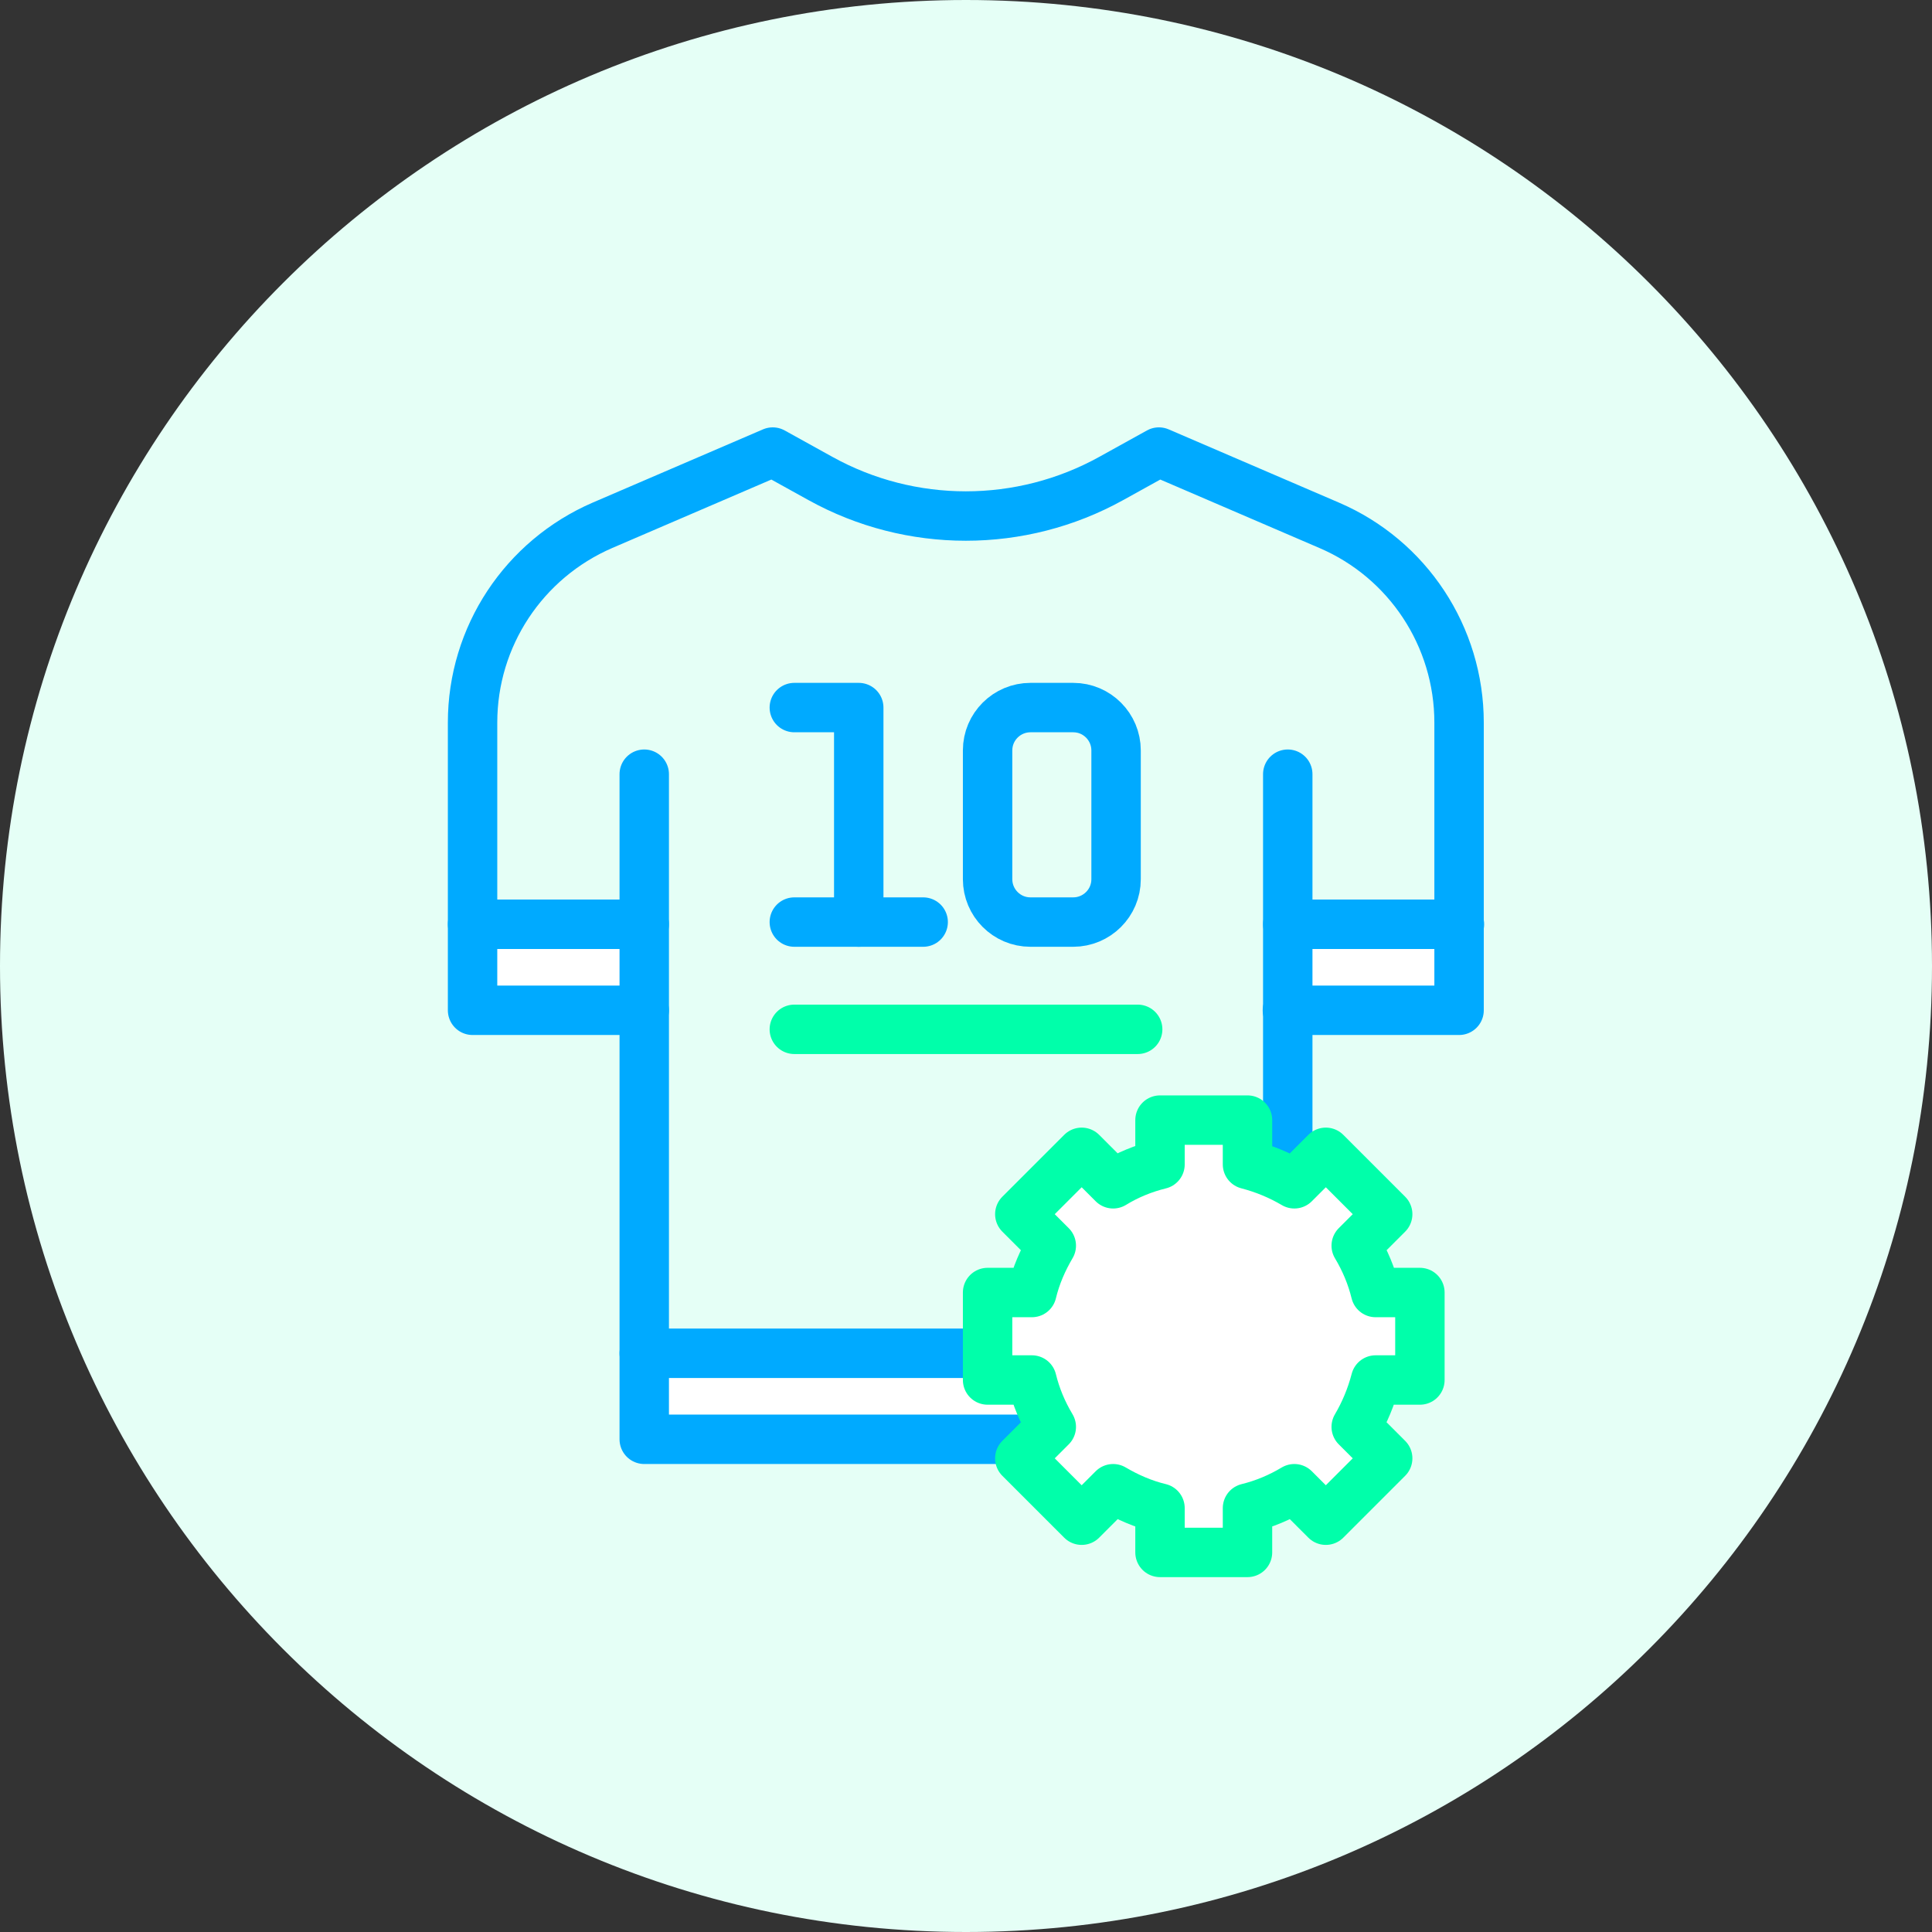
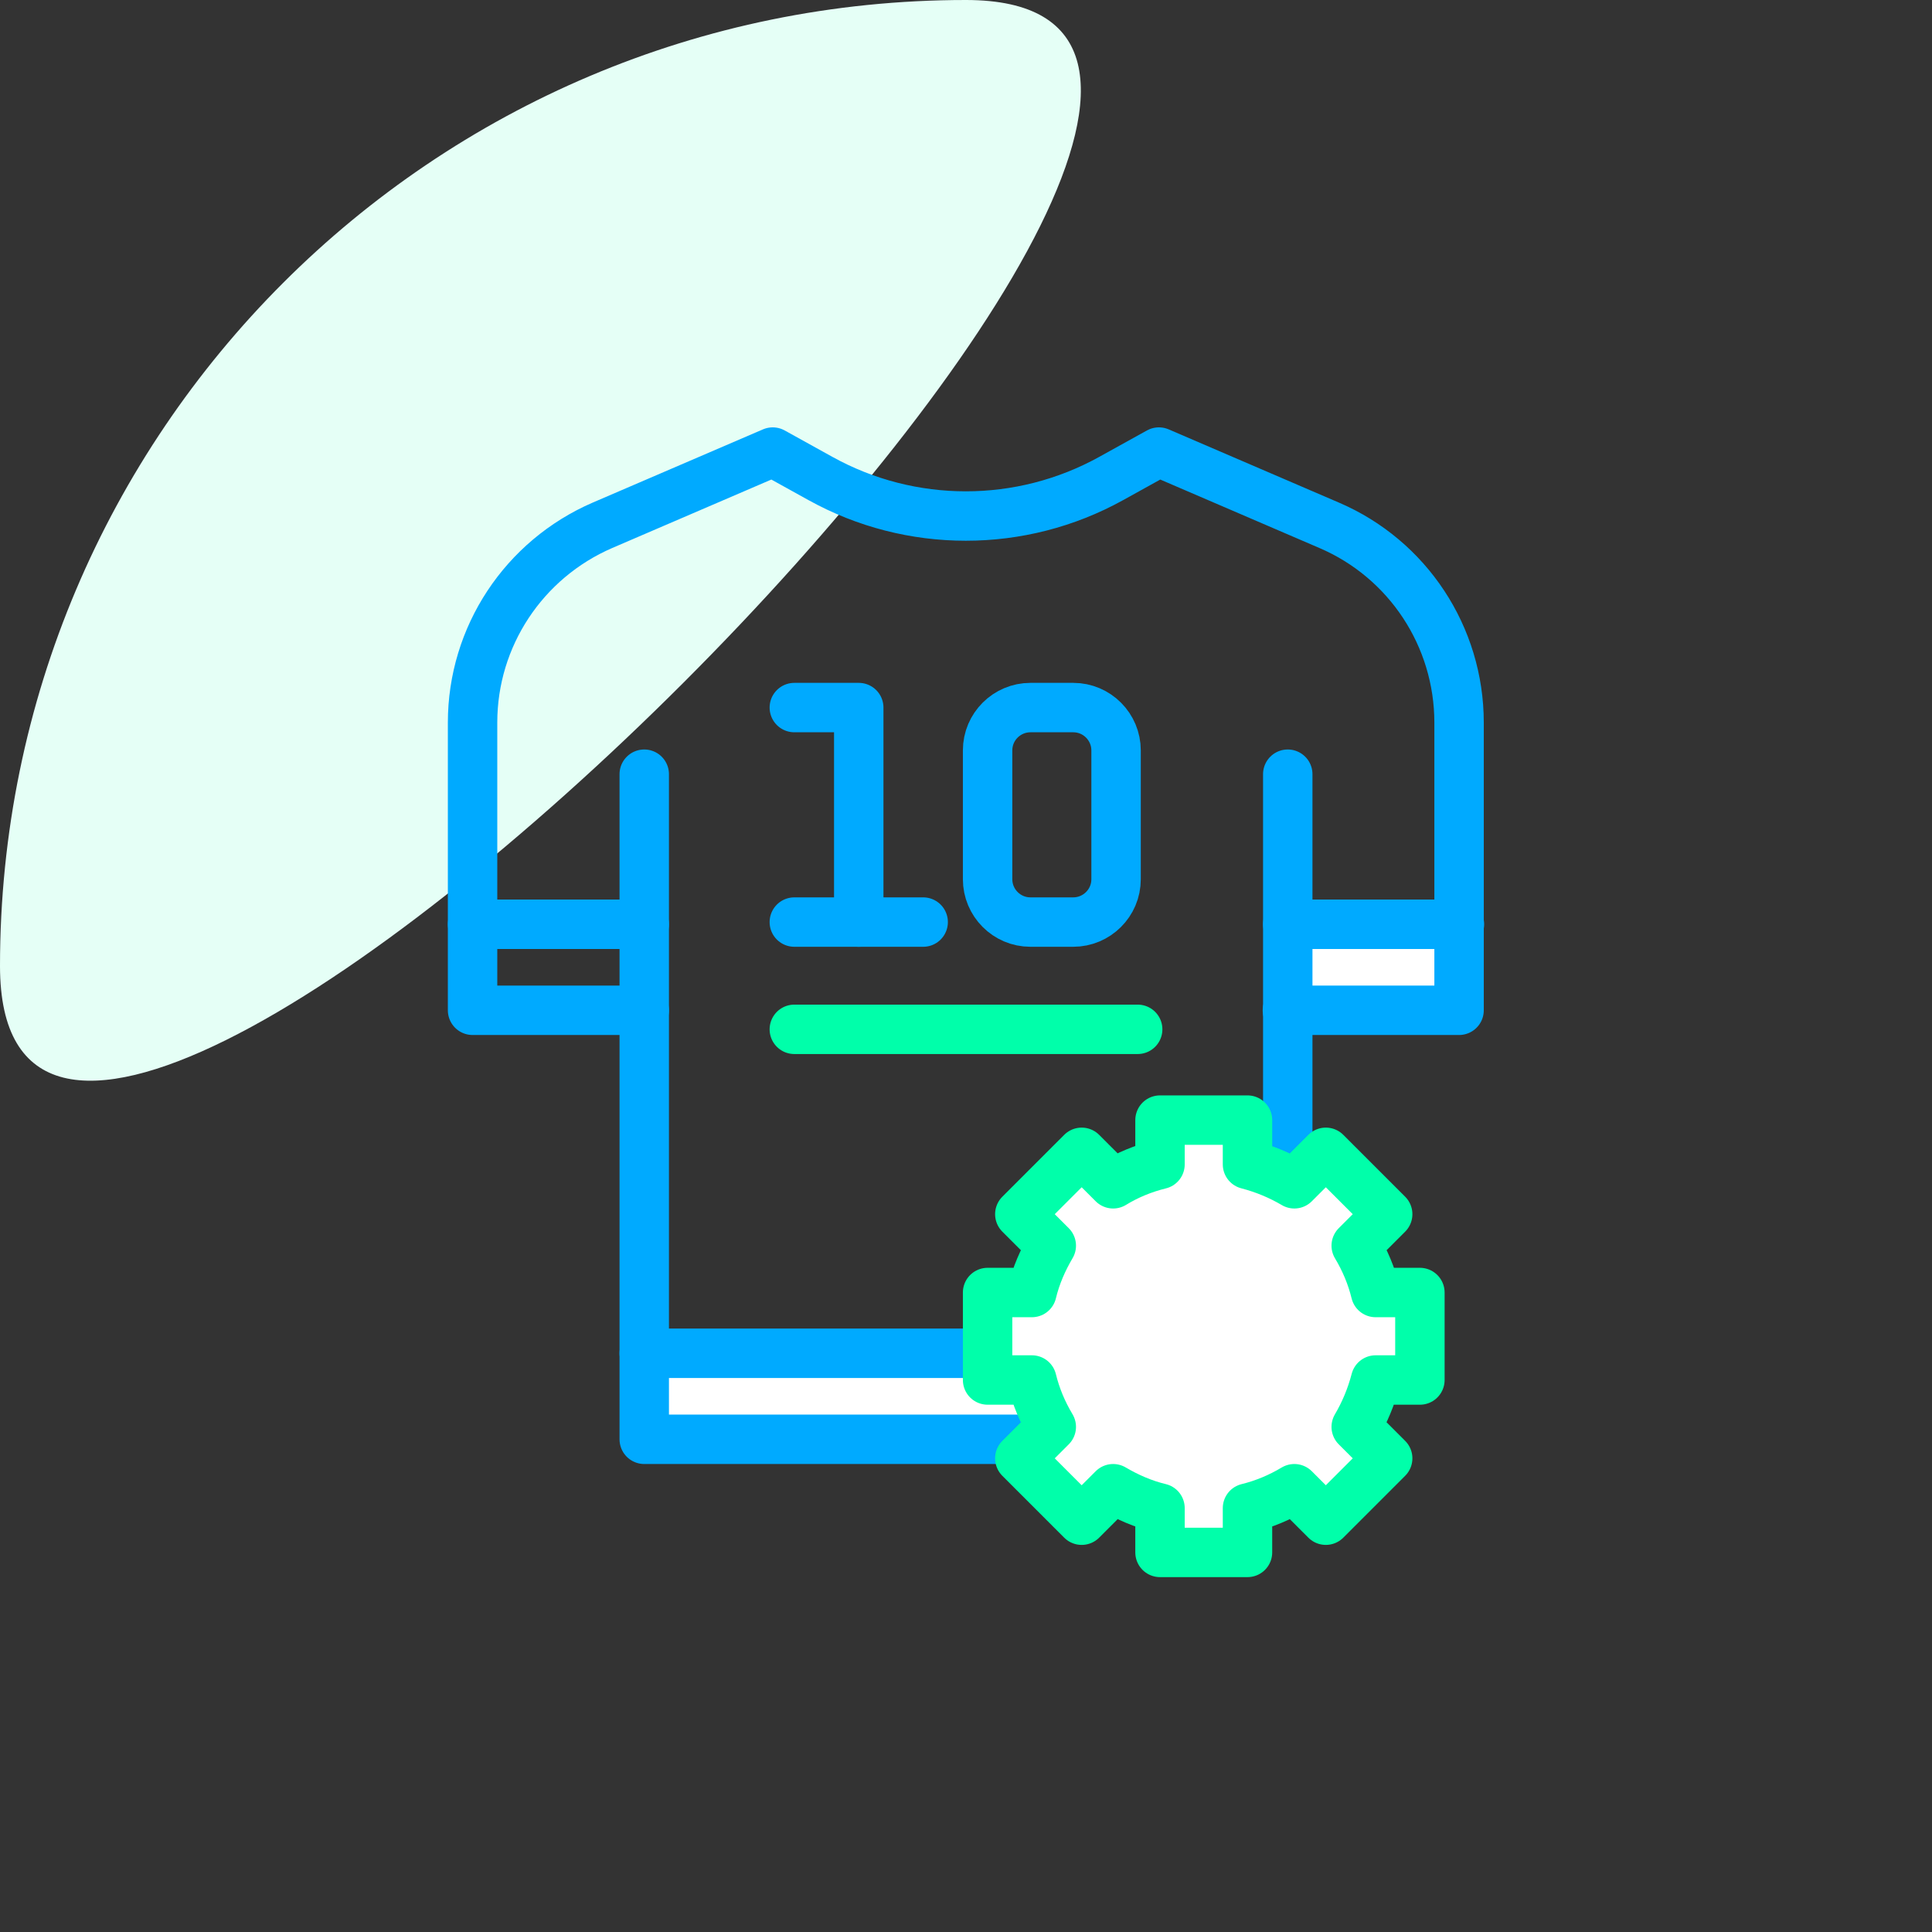
<svg xmlns="http://www.w3.org/2000/svg" id="Layer_2" data-name="Layer 2" viewBox="0 0 52.78 52.78">
  <rect x="0" y="0" width="52.78" height="52.78" fill="#333333" stroke="none" />
  <defs>
    <style>
      .cls-1 {
        stroke: #0fa;
      }

      .cls-1, .cls-2, .cls-3 {
        fill: none;
      }

      .cls-1, .cls-3 {
        stroke-linecap: round;
        stroke-linejoin: round;
        stroke-width: 1.35px;
      }

      .cls-2, .cls-4, .cls-5 {
        stroke-width: 0px;
      }

      .cls-6 {
        clip-path: url(#clippath);
      }

      .cls-3 {
        stroke: #0af;
      }

      .cls-4 {
        fill: #e5fff6;
      }

      .cls-5 {
        fill: #fff;
      }
    </style>
    <clipPath id="clippath">
      <polyline class="cls-2" points="7.22 45.01 45.57 45.01 45.57 6.66 7.22 6.66 7.22 45.01" />
    </clipPath>
  </defs>
  <g id="Layer_1-2" data-name="Layer 1">
    <g>
-       <path class="cls-4" d="M26.39,0C11.82,0,0,11.82,0,26.39s11.82,26.39,26.39,26.39,26.39-11.81,26.39-26.39S40.97,0,26.39,0" />
+       <path class="cls-4" d="M26.39,0C11.82,0,0,11.82,0,26.39S40.97,0,26.39,0" />
      <g class="cls-6">
        <rect class="cls-5" x="17.64" y="37.03" width="17.35" height="2.15" />
-         <rect class="cls-5" x="12.82" y="25.13" width="4.88" height="2.44" />
        <rect class="cls-5" x="34.94" y="25.13" width="4.88" height="2.44" />
        <path class="cls-3" d="M17.6,27.6h-4.69v-7.86c0-2.35,1.4-4.46,3.55-5.39l4.65-2,1.3.72c2.47,1.37,5.48,1.37,7.95,0l1.3-.72,4.65,2c2.15.92,3.55,3.04,3.55,5.39v7.86h-4.69" />
        <polyline class="cls-3" points="17.6 21.15 17.6 39.32 35.18 39.32 35.18 21.15" />
        <polyline class="cls-3" points="21.7 19.33 23.46 19.33 23.46 25.19" />
        <line class="cls-3" x1="21.7" y1="25.19" x2="25.22" y2="25.19" />
        <path class="cls-3" d="M28.15,19.33h1.17c.65,0,1.17.53,1.17,1.17v3.52c0,.65-.53,1.17-1.17,1.17h-1.17c-.65,0-1.17-.53-1.17-1.17v-3.52c0-.65.53-1.17,1.17-1.17Z" />
        <line class="cls-1" x1="21.7" y1="28.12" x2="31.08" y2="28.12" />
        <line class="cls-3" x1="39.87" y1="25.25" x2="35.18" y2="25.25" />
        <line class="cls-3" x1="17.6" y1="25.25" x2="12.91" y2="25.25" />
        <line class="cls-3" x1="17.6" y1="36.97" x2="35.18" y2="36.97" />
        <path class="cls-5" d="M28.72,34.03l-.86-.86,1.69-1.69.86.86c.39-.24.83-.42,1.28-.53v-1.21h2.39v1.21c.46.12.89.3,1.28.53l.86-.86,1.69,1.69-.86.86c.24.4.42.83.53,1.28h1.21v2.39h-1.21c-.12.46-.3.89-.53,1.28l.86.86-1.69,1.69-.86-.86c-.4.24-.83.42-1.28.53v1.21h-2.39v-1.21c-.46-.11-.89-.3-1.28-.53l-.86.86-1.69-1.69.86-.86c-.24-.4-.42-.83-.53-1.28h-1.21v-2.39h1.21c.11-.46.3-.89.53-1.28" />
        <path class="cls-1" d="M28.72,34.03l-.86-.86,1.69-1.69.86.86c.39-.24.83-.42,1.28-.53v-1.21h2.39v1.21c.46.12.89.3,1.28.53l.86-.86,1.69,1.69-.86.86c.24.4.42.83.53,1.28h1.21v2.39h-1.21c-.12.46-.3.89-.53,1.28l.86.86-1.69,1.69-.86-.86c-.4.24-.83.42-1.28.53v1.21h-2.39v-1.21c-.46-.11-.89-.3-1.28-.53l-.86.86-1.69-1.69.86-.86c-.24-.4-.42-.83-.53-1.28h-1.21v-2.39h1.21c.11-.46.3-.89.53-1.28Z" />
      </g>
    </g>
  </g>
</svg>